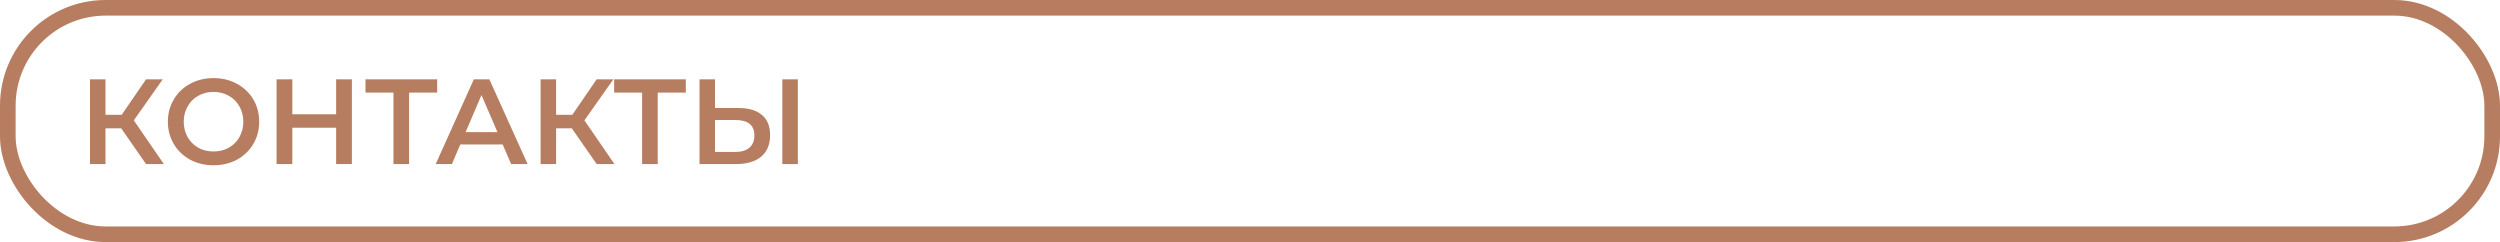
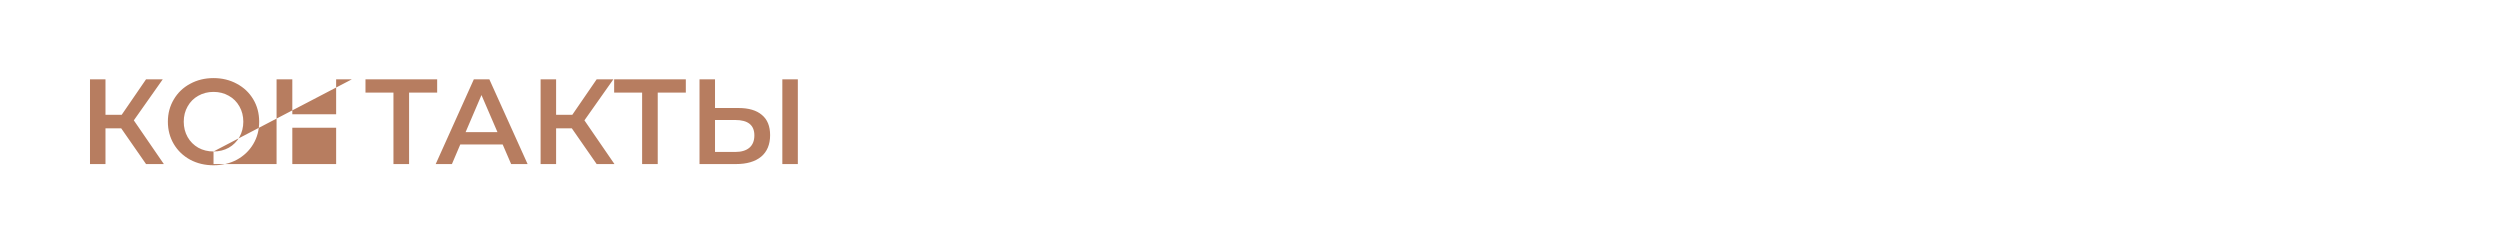
<svg xmlns="http://www.w3.org/2000/svg" width="320" height="31" viewBox="0 0 320 31" fill="none">
-   <rect x="1" y="1" width="318" height="28.984" rx="12.521" stroke="#B77D60" stroke-width="2" />
-   <path d="M15.517 16.428H13.502V21H11.519V10.152H13.502V14.692H15.579L18.694 10.152H20.833L17.129 15.405L20.973 21H18.694L15.517 16.428ZM27.331 21.155C26.226 21.155 25.229 20.917 24.34 20.442C23.451 19.956 22.754 19.29 22.248 18.443C21.742 17.585 21.488 16.63 21.488 15.576C21.488 14.522 21.742 13.571 22.248 12.724C22.754 11.867 23.451 11.2 24.34 10.725C25.229 10.239 26.226 9.996 27.331 9.996C28.437 9.996 29.434 10.239 30.322 10.725C31.211 11.2 31.908 11.861 32.414 12.709C32.921 13.556 33.174 14.511 33.174 15.576C33.174 16.64 32.921 17.596 32.414 18.443C31.908 19.29 31.211 19.956 30.322 20.442C29.434 20.917 28.437 21.155 27.331 21.155ZM27.331 19.388C28.054 19.388 28.705 19.228 29.284 18.908C29.863 18.577 30.317 18.123 30.648 17.544C30.978 16.955 31.144 16.299 31.144 15.576C31.144 14.852 30.978 14.202 30.648 13.623C30.317 13.034 29.863 12.579 29.284 12.259C28.705 11.929 28.054 11.763 27.331 11.763C26.608 11.763 25.957 11.929 25.378 12.259C24.8 12.579 24.345 13.034 24.015 13.623C23.684 14.202 23.519 14.852 23.519 15.576C23.519 16.299 23.684 16.955 24.015 17.544C24.345 18.123 24.8 18.577 25.378 18.908C25.957 19.228 26.608 19.388 27.331 19.388ZM45.041 10.152V21H43.026V16.351H37.416V21H35.401V10.152H37.416V14.63H43.026V10.152H45.041ZM55.957 11.856H52.362V21H50.362V11.856H46.782V10.152H55.957V11.856ZM64.341 18.489H58.917L57.847 21H55.77L60.652 10.152H62.636L67.533 21H65.426L64.341 18.489ZM63.674 16.909L61.629 12.166L59.599 16.909H63.674ZM73.195 16.428H71.181V21H69.197V10.152H71.181V14.692H73.257L76.373 10.152H78.511L74.807 15.405L78.651 21H76.373L73.195 16.428ZM87.785 11.856H84.19V21H82.191V11.856H78.611V10.152H87.785V11.856ZM94.529 13.825C95.831 13.825 96.828 14.119 97.52 14.708C98.222 15.286 98.574 16.149 98.574 17.296C98.574 18.494 98.191 19.414 97.427 20.055C96.662 20.685 95.588 21 94.203 21H89.538V10.152H91.522V13.825H94.529ZM94.11 19.45C94.895 19.45 95.5 19.269 95.924 18.908C96.347 18.546 96.559 18.019 96.559 17.327C96.559 16.015 95.743 15.359 94.11 15.359H91.522V19.45H94.11ZM100.139 10.152H102.123V21H100.139V10.152Z" fill="#B77D60" />
+   <path d="M15.517 16.428H13.502V21H11.519V10.152H13.502V14.692H15.579L18.694 10.152H20.833L17.129 15.405L20.973 21H18.694L15.517 16.428ZM27.331 21.155C26.226 21.155 25.229 20.917 24.34 20.442C23.451 19.956 22.754 19.29 22.248 18.443C21.742 17.585 21.488 16.63 21.488 15.576C21.488 14.522 21.742 13.571 22.248 12.724C22.754 11.867 23.451 11.2 24.34 10.725C25.229 10.239 26.226 9.996 27.331 9.996C28.437 9.996 29.434 10.239 30.322 10.725C31.211 11.2 31.908 11.861 32.414 12.709C32.921 13.556 33.174 14.511 33.174 15.576C33.174 16.64 32.921 17.596 32.414 18.443C31.908 19.29 31.211 19.956 30.322 20.442C29.434 20.917 28.437 21.155 27.331 21.155ZM27.331 19.388C28.054 19.388 28.705 19.228 29.284 18.908C29.863 18.577 30.317 18.123 30.648 17.544C30.978 16.955 31.144 16.299 31.144 15.576C31.144 14.852 30.978 14.202 30.648 13.623C30.317 13.034 29.863 12.579 29.284 12.259C28.705 11.929 28.054 11.763 27.331 11.763C26.608 11.763 25.957 11.929 25.378 12.259C24.8 12.579 24.345 13.034 24.015 13.623C23.684 14.202 23.519 14.852 23.519 15.576C23.519 16.299 23.684 16.955 24.015 17.544C24.345 18.123 24.8 18.577 25.378 18.908C25.957 19.228 26.608 19.388 27.331 19.388ZV21H43.026V16.351H37.416V21H35.401V10.152H37.416V14.63H43.026V10.152H45.041ZM55.957 11.856H52.362V21H50.362V11.856H46.782V10.152H55.957V11.856ZM64.341 18.489H58.917L57.847 21H55.77L60.652 10.152H62.636L67.533 21H65.426L64.341 18.489ZM63.674 16.909L61.629 12.166L59.599 16.909H63.674ZM73.195 16.428H71.181V21H69.197V10.152H71.181V14.692H73.257L76.373 10.152H78.511L74.807 15.405L78.651 21H76.373L73.195 16.428ZM87.785 11.856H84.19V21H82.191V11.856H78.611V10.152H87.785V11.856ZM94.529 13.825C95.831 13.825 96.828 14.119 97.52 14.708C98.222 15.286 98.574 16.149 98.574 17.296C98.574 18.494 98.191 19.414 97.427 20.055C96.662 20.685 95.588 21 94.203 21H89.538V10.152H91.522V13.825H94.529ZM94.11 19.45C94.895 19.45 95.5 19.269 95.924 18.908C96.347 18.546 96.559 18.019 96.559 17.327C96.559 16.015 95.743 15.359 94.11 15.359H91.522V19.45H94.11ZM100.139 10.152H102.123V21H100.139V10.152Z" fill="#B77D60" />
</svg>